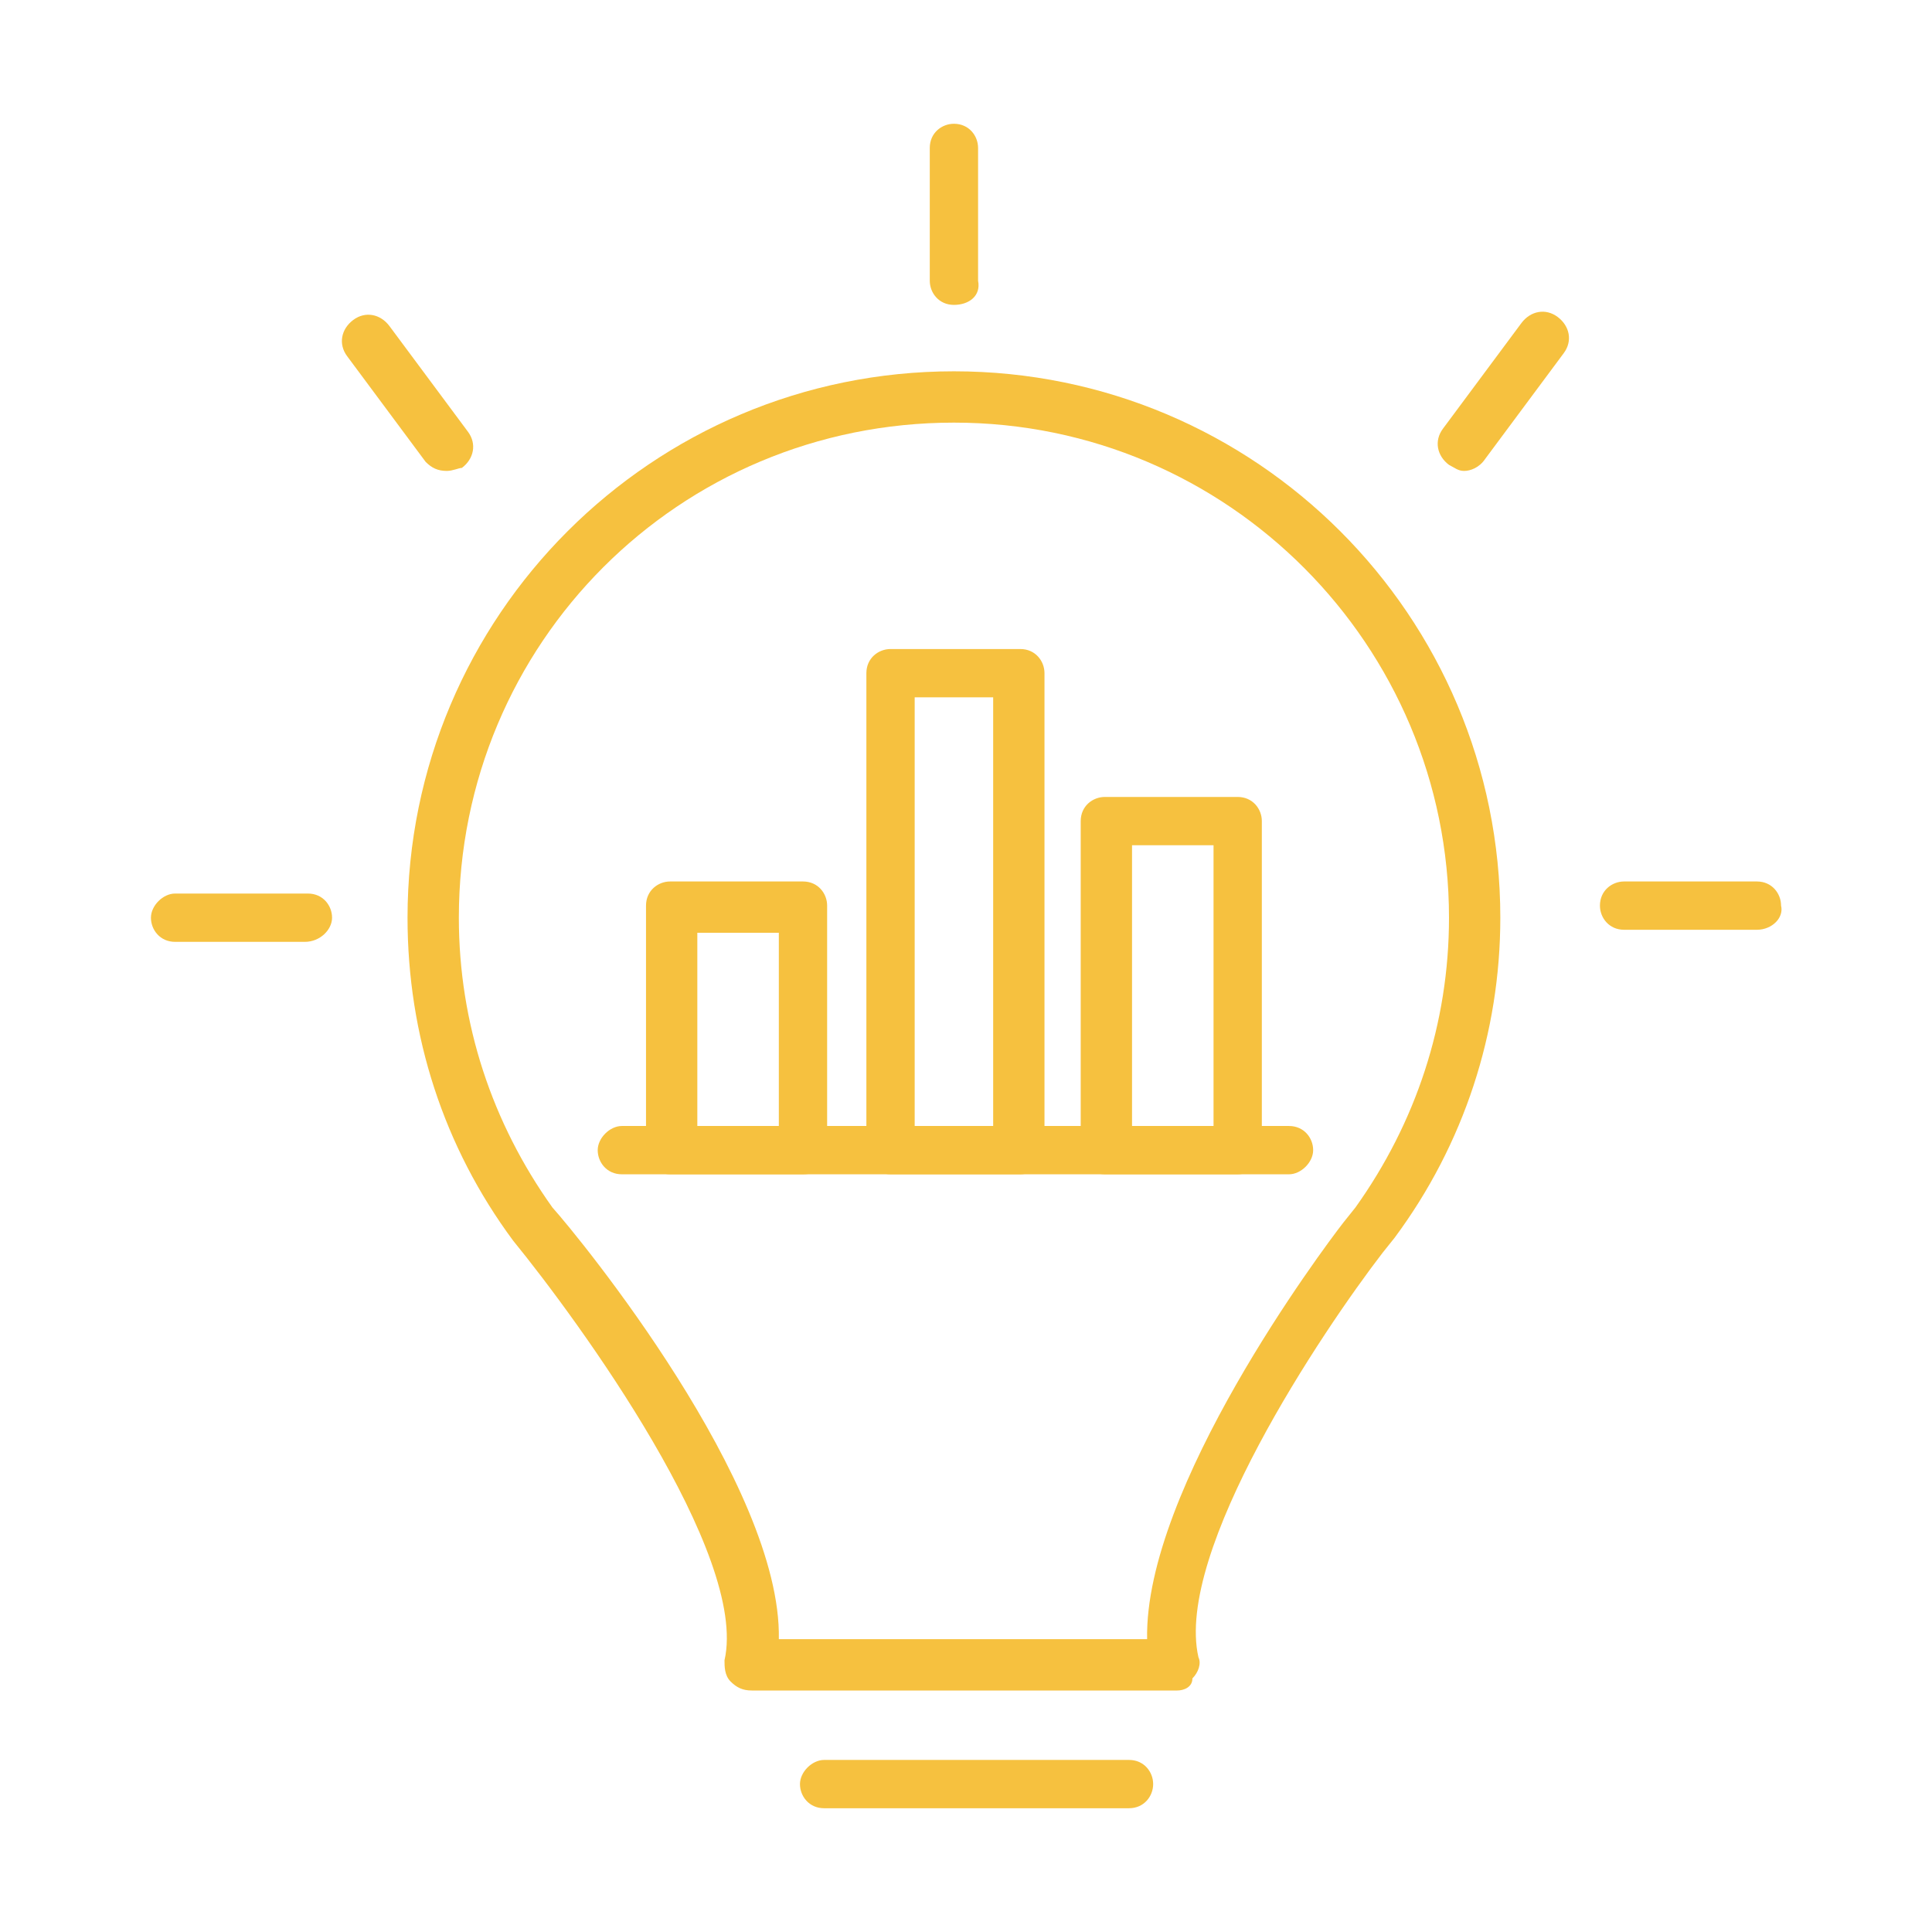
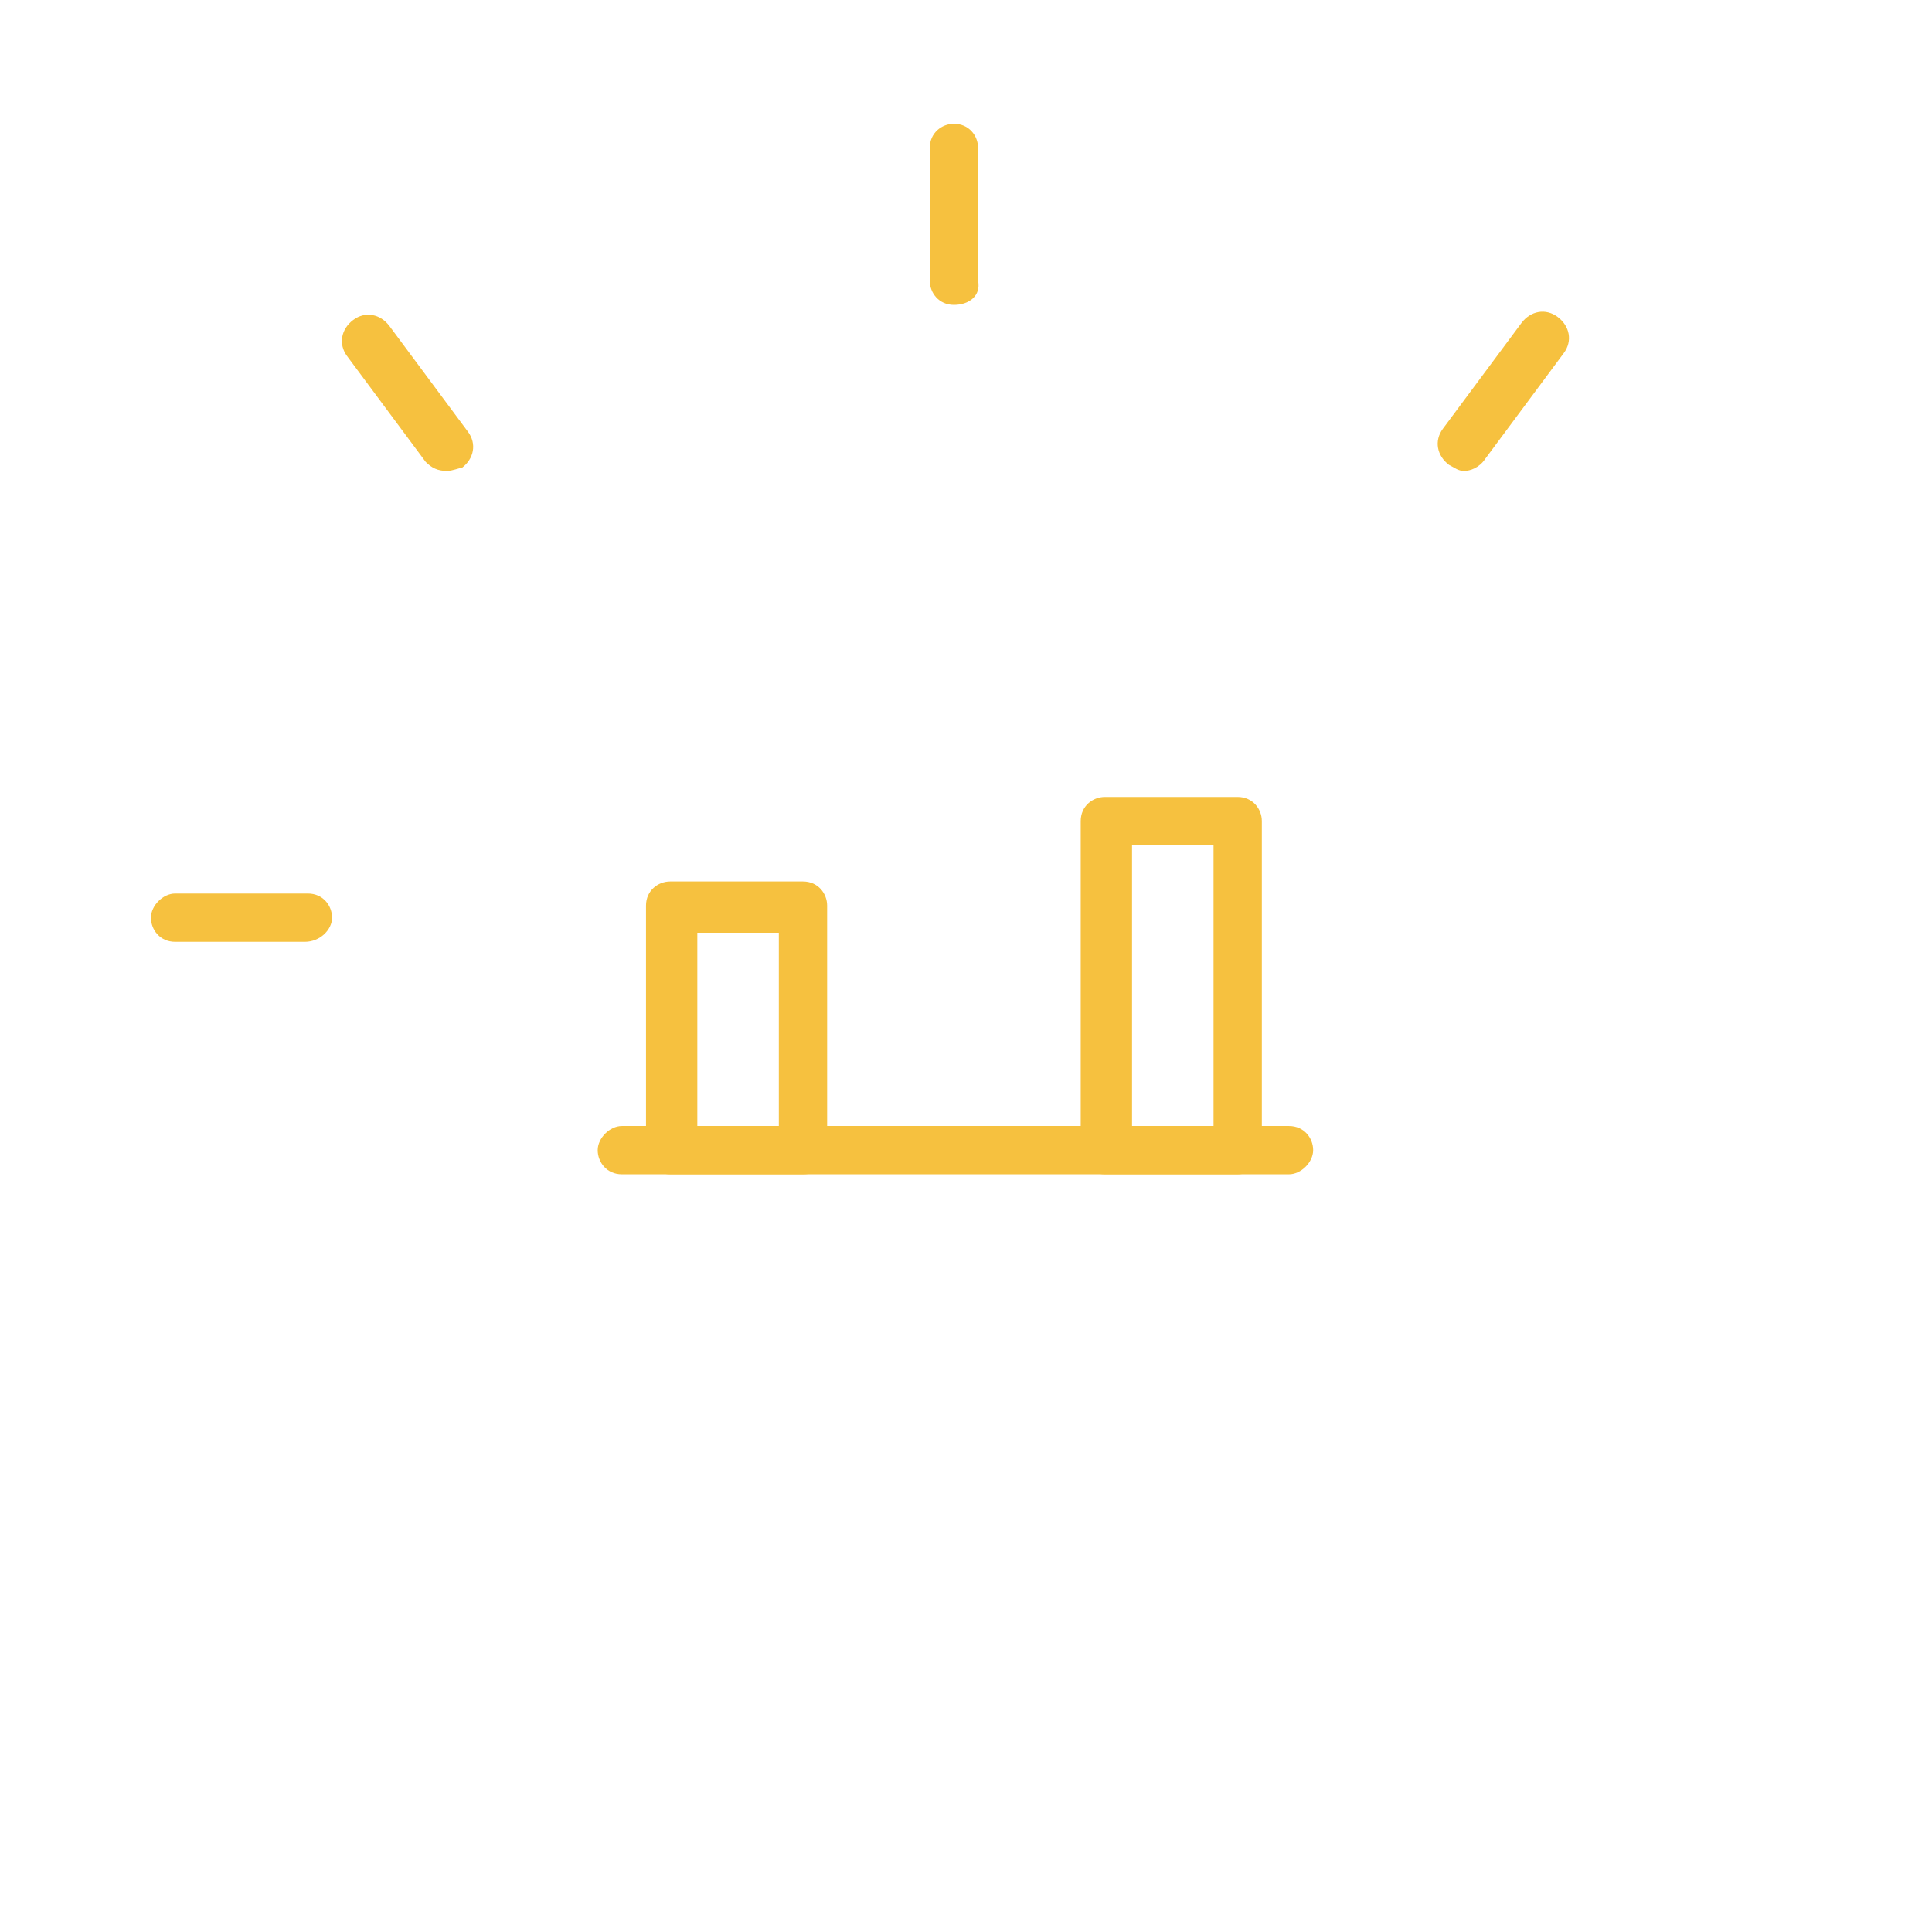
<svg xmlns="http://www.w3.org/2000/svg" version="1.1" id="Layer_1" x="0px" y="0px" viewBox="0 0 64 64" style="enable-background:new 0 0 64 64;" xml:space="preserve">
  <style type="text/css">
	.st0{fill:#F6C13F;}
</style>
  <g>
    <g>
      <g>
        <g>
-           <path class="st0" d="M39,56H24.9c-0.3,0-0.5-0.1-0.7-0.3c-0.2-0.2-0.2-0.5-0.2-0.7c0.8-3.5-4.8-11.2-7-13.9      c-2.3-3.1-3.5-6.8-3.5-10.7c0-10,8.1-18.1,18.1-18.1s18.1,8.1,18.1,18.1c0,3.8-1.2,7.5-3.5,10.6c0,0,0,0,0,0l-0.4,0.5      c-2,2.6-6.9,9.9-6.1,13.4c0.1,0.2,0,0.5-0.2,0.7C39.5,55.9,39.2,56,39,56z M25.8,54.3H38c-0.1-5,5.8-12.9,6.5-13.8l0.4-0.5      c2-2.8,3.1-6.1,3.1-9.6c0-9-7.3-16.4-16.4-16.4s-16.4,7.3-16.4,16.4c0,3.5,1.1,6.8,3.1,9.6C19.2,41,25.9,49.2,25.8,54.3z       M45.6,40.6L45.6,40.6L45.6,40.6z" />
-         </g>
+           </g>
        <g>
-           <path class="st0" d="M37.4,59.9H27.3c-0.5,0-0.8-0.4-0.8-0.8s0.4-0.8,0.8-0.8h10.1c0.5,0,0.8,0.4,0.8,0.8S37.9,59.9,37.4,59.9z" />
-         </g>
+           </g>
      </g>
    </g>
    <g>
      <g>
        <g>
          <path class="st0" d="M26.6,38.9h-4.4c-0.5,0-0.8-0.4-0.8-0.8V30c0-0.5,0.4-0.8,0.8-0.8h4.4c0.5,0,0.8,0.4,0.8,0.8v8.1      C27.5,38.6,27.1,38.9,26.6,38.9z M23.1,37.3h2.7v-6.4h-2.7V37.3z" />
        </g>
        <g>
          <path class="st0" d="M41,38.9h-4.4c-0.5,0-0.8-0.4-0.8-0.8V27.2c0-0.5,0.4-0.8,0.8-0.8H41c0.5,0,0.8,0.4,0.8,0.8v10.9      C41.8,38.6,41.4,38.9,41,38.9z M37.5,37.3h2.7V28h-2.7V37.3z" />
        </g>
        <g>
-           <path class="st0" d="M33.8,38.9h-4.3c-0.5,0-0.8-0.4-0.8-0.8V22.3c0-0.5,0.4-0.8,0.8-0.8h4.3c0.5,0,0.8,0.4,0.8,0.8v15.8      C34.6,38.6,34.2,38.9,33.8,38.9z M30.3,37.3h2.6V23.1h-2.6V37.3z" />
-         </g>
+           </g>
      </g>
      <g>
        <path class="st0" d="M42.7,38.9H20.6c-0.5,0-0.8-0.4-0.8-0.8s0.4-0.8,0.8-0.8h22.1c0.5,0,0.8,0.4,0.8,0.8S43.1,38.9,42.7,38.9z" />
      </g>
    </g>
    <g>
      <g>
        <path class="st0" d="M31.6,10.1c-0.5,0-0.8-0.4-0.8-0.8V4.9c0-0.5,0.4-0.8,0.8-0.8c0.5,0,0.8,0.4,0.8,0.8v4.4     C32.5,9.8,32.1,10.1,31.6,10.1z" />
      </g>
    </g>
    <g>
      <g>
        <path class="st0" d="M14.8,15.6c-0.3,0-0.5-0.1-0.7-0.3l-2.6-3.5c-0.3-0.4-0.2-0.9,0.2-1.2c0.4-0.3,0.9-0.2,1.2,0.2l2.6,3.5     c0.3,0.4,0.2,0.9-0.2,1.2C15.2,15.5,15,15.6,14.8,15.6z" />
      </g>
    </g>
    <g>
      <g>
        <path class="st0" d="M48.5,15.6c-0.2,0-0.3-0.1-0.5-0.2c-0.4-0.3-0.5-0.8-0.2-1.2l2.6-3.5c0.3-0.4,0.8-0.5,1.2-0.2     c0.4,0.3,0.5,0.8,0.2,1.2l-2.6,3.5C49,15.5,48.7,15.6,48.5,15.6z" />
      </g>
    </g>
    <g>
      <g>
-         <path class="st0" d="M58.2,30.8h-4.4c-0.5,0-0.8-0.4-0.8-0.8c0-0.5,0.4-0.8,0.8-0.8h4.4c0.5,0,0.8,0.4,0.8,0.8     C59.1,30.4,58.7,30.8,58.2,30.8z" />
-       </g>
+         </g>
      <g>
        <path class="st0" d="M10.1,31.2H5.8c-0.5,0-0.8-0.4-0.8-0.8s0.4-0.8,0.8-0.8h4.4c0.5,0,0.8,0.4,0.8,0.8S10.6,31.2,10.1,31.2z" />
      </g>
    </g>
  </g>
</svg>